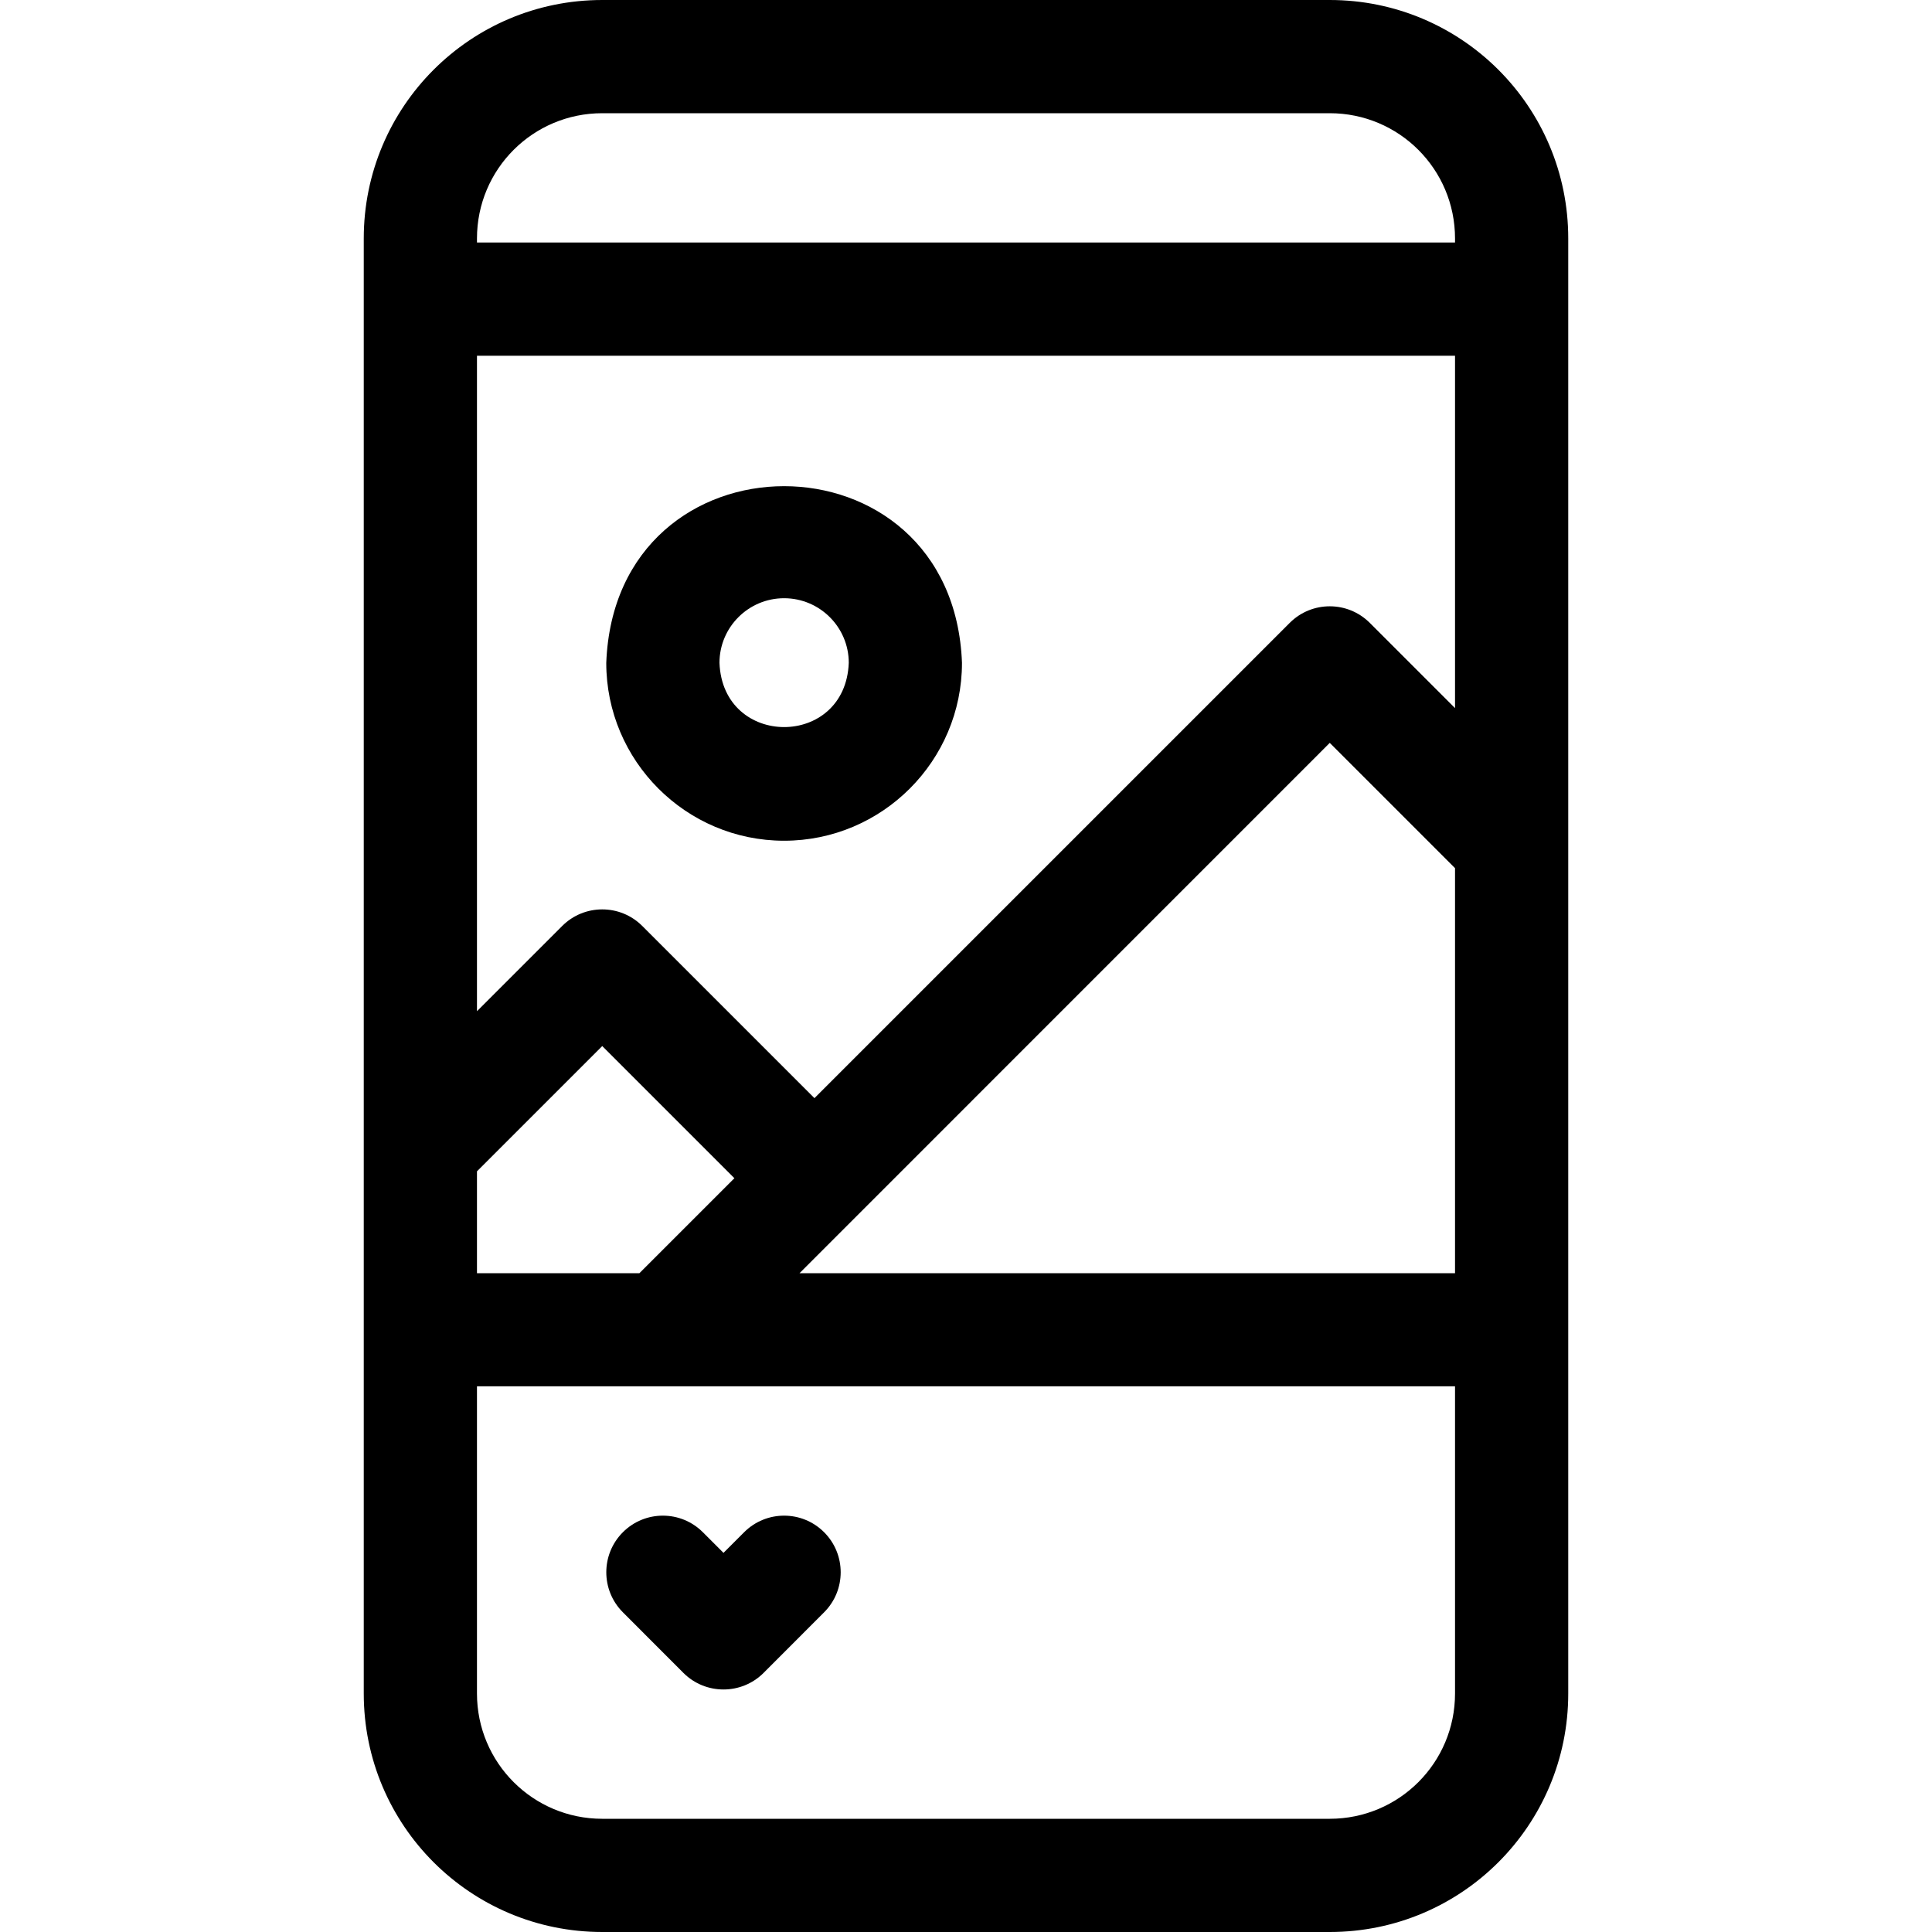
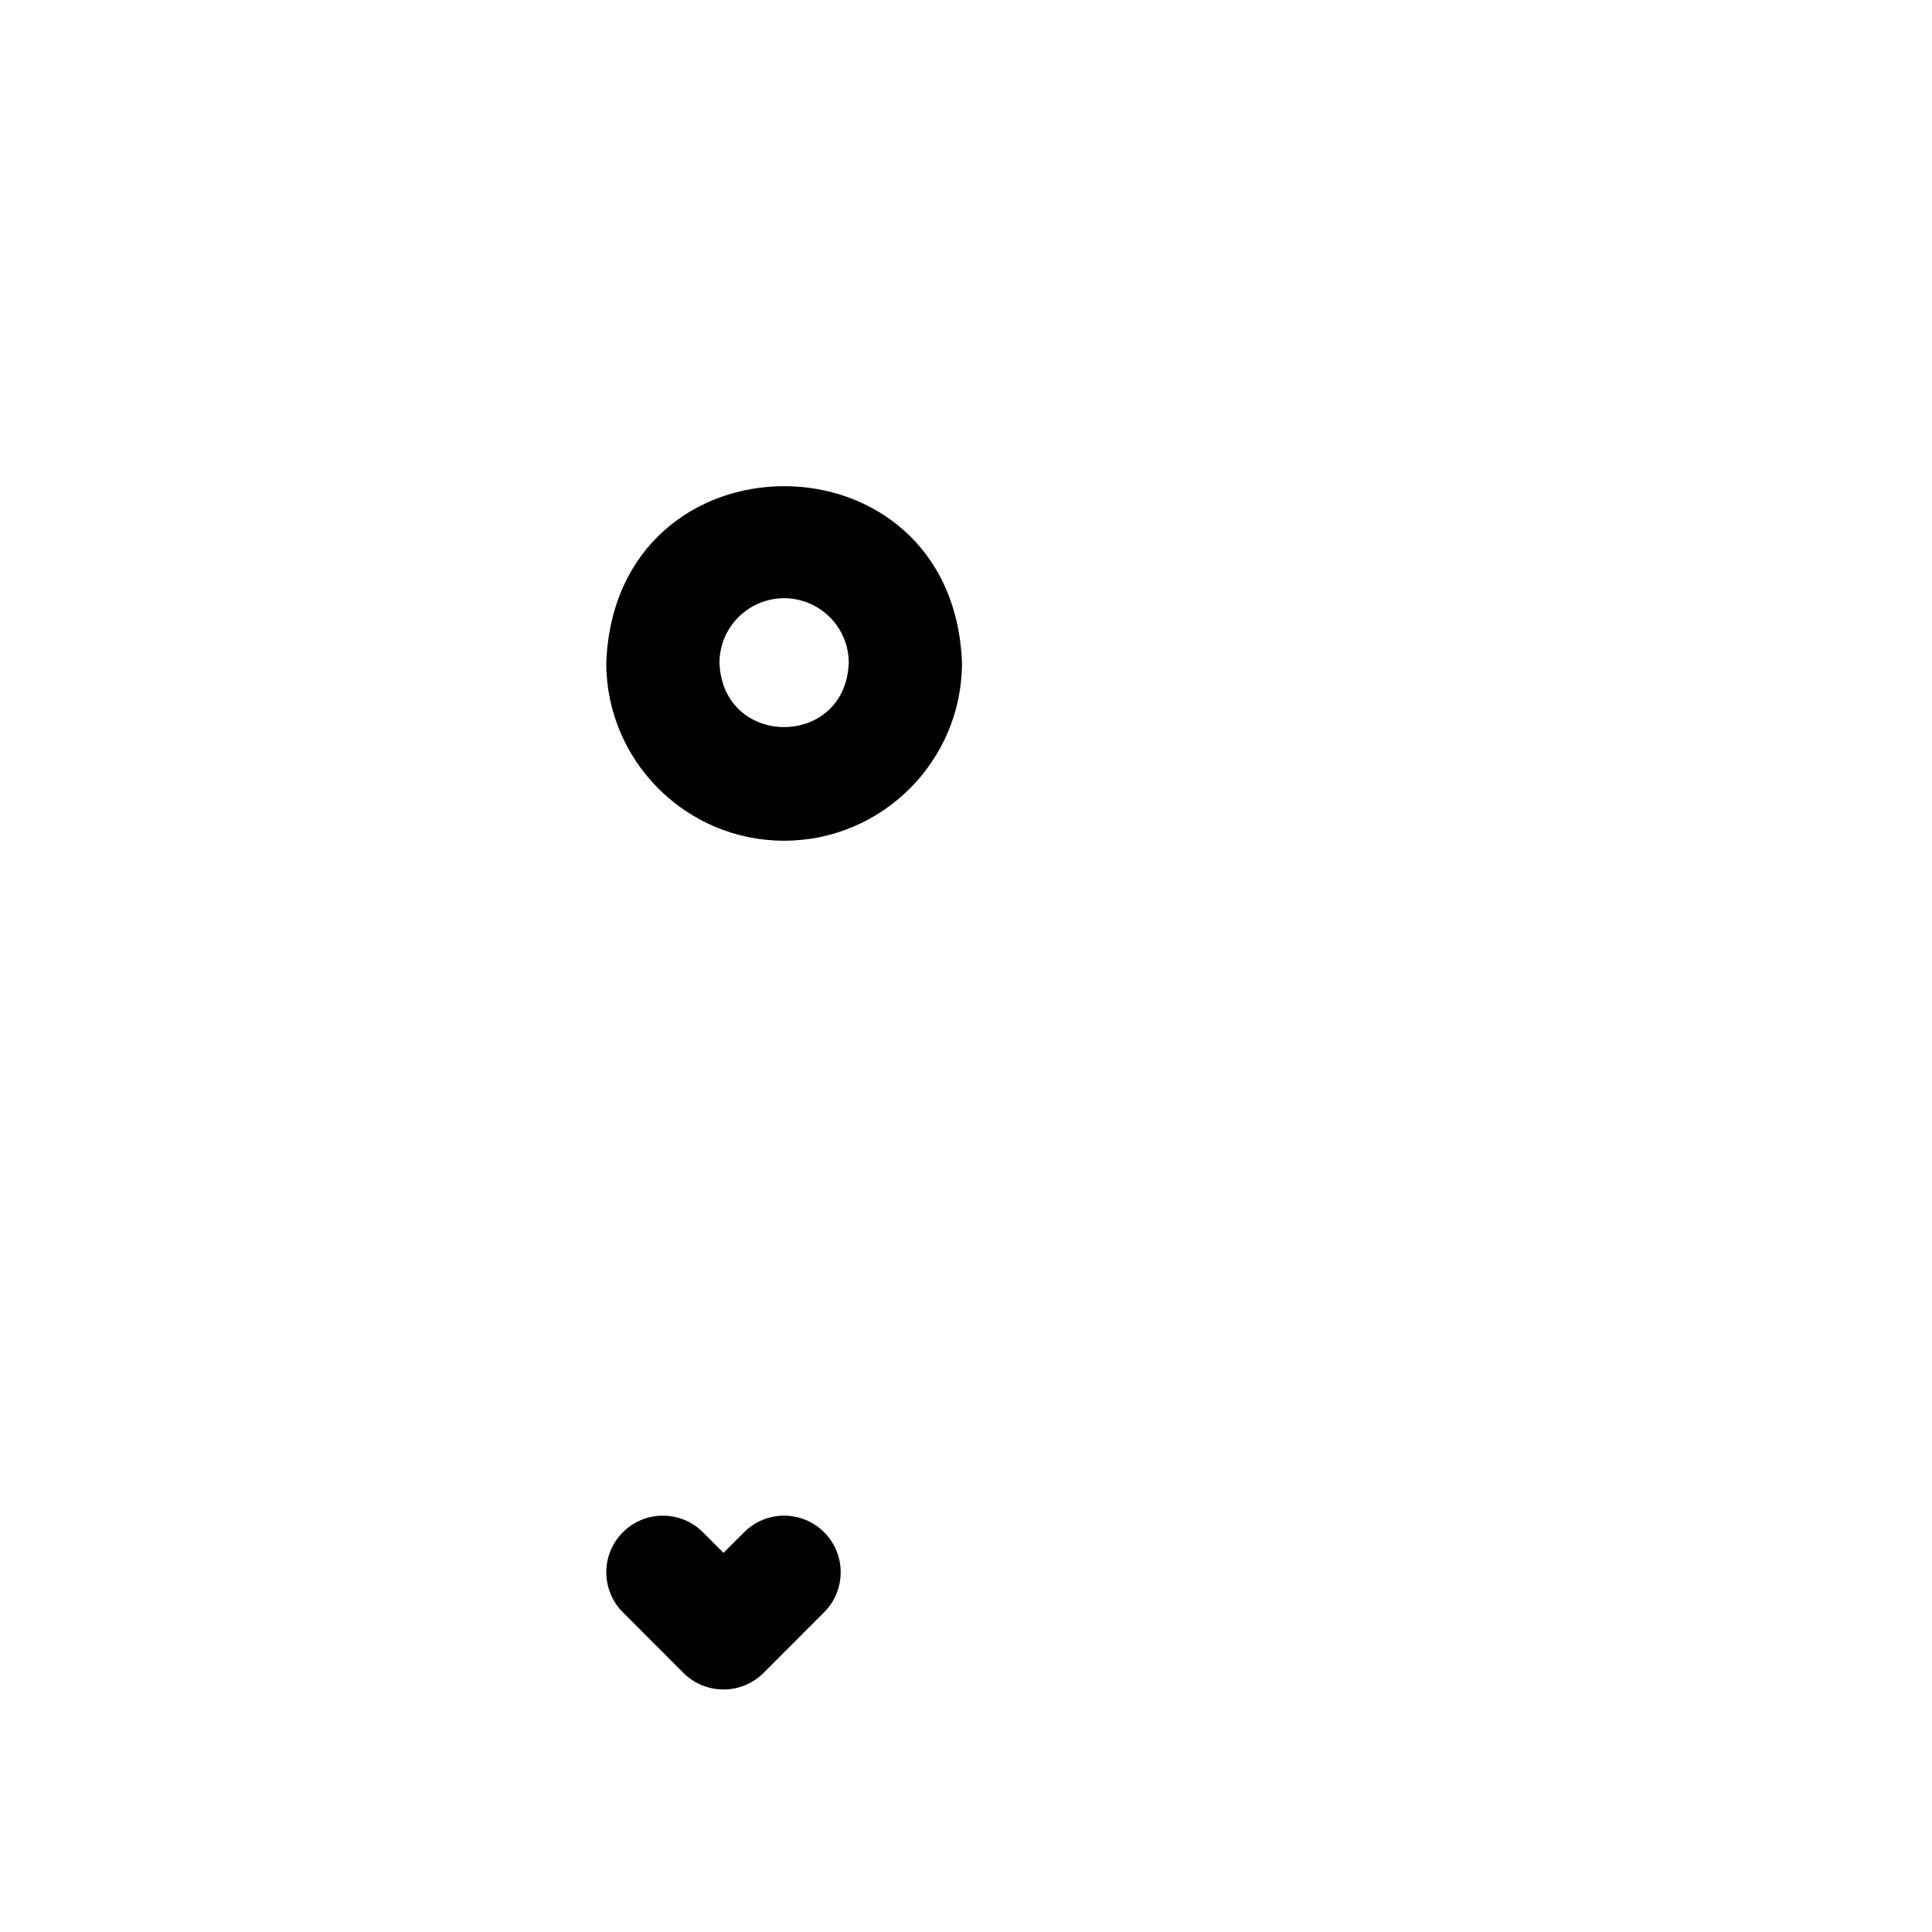
<svg xmlns="http://www.w3.org/2000/svg" width="25" height="25" viewBox="0 0 25 25" fill="none">
-   <path d="M17.207 0H7.793C6.086 0 4.707 1.381 4.707 3.086V21.914C4.707 23.621 6.088 25 7.793 25H17.207C18.914 25 20.293 23.619 20.293 21.914V3.086C20.293 1.379 18.912 0 17.207 0ZM6.172 15.157L7.793 13.536L9.503 15.246L8.274 16.475H6.172V15.157ZM18.828 21.914C18.828 22.811 18.103 23.535 17.207 23.535H7.793C6.897 23.535 6.172 22.81 6.172 21.914V17.939H18.828V21.914ZM18.828 16.475H10.346L17.207 9.613L18.828 11.234V16.475ZM18.828 9.163L17.725 8.06C17.439 7.774 16.975 7.774 16.689 8.06L10.539 14.21L8.311 11.982C8.025 11.696 7.561 11.696 7.275 11.982L6.172 13.085V4.603H18.828V9.163ZM18.828 3.138H6.172V3.086C6.172 2.189 6.897 1.465 7.793 1.465H17.207C18.104 1.465 18.828 2.19 18.828 3.086V3.138Z" fill="black" />
  <path d="M8.844 21.648C9.13 21.933 9.594 21.933 9.88 21.648L10.664 20.863C10.95 20.577 10.95 20.113 10.664 19.827C10.378 19.541 9.915 19.541 9.629 19.827L9.362 20.094L9.095 19.827C8.809 19.541 8.346 19.541 8.06 19.827C7.774 20.113 7.774 20.577 8.06 20.863L8.844 21.648Z" fill="black" />
  <path d="M10.146 10.879C11.415 10.879 12.448 9.846 12.448 8.577C12.332 5.529 7.96 5.529 7.845 8.578C7.845 9.846 8.877 10.879 10.146 10.879ZM10.146 7.741C10.608 7.741 10.983 8.116 10.983 8.577C10.941 9.686 9.352 9.685 9.31 8.577C9.31 8.116 9.685 7.741 10.146 7.741Z" fill="black" />
</svg>